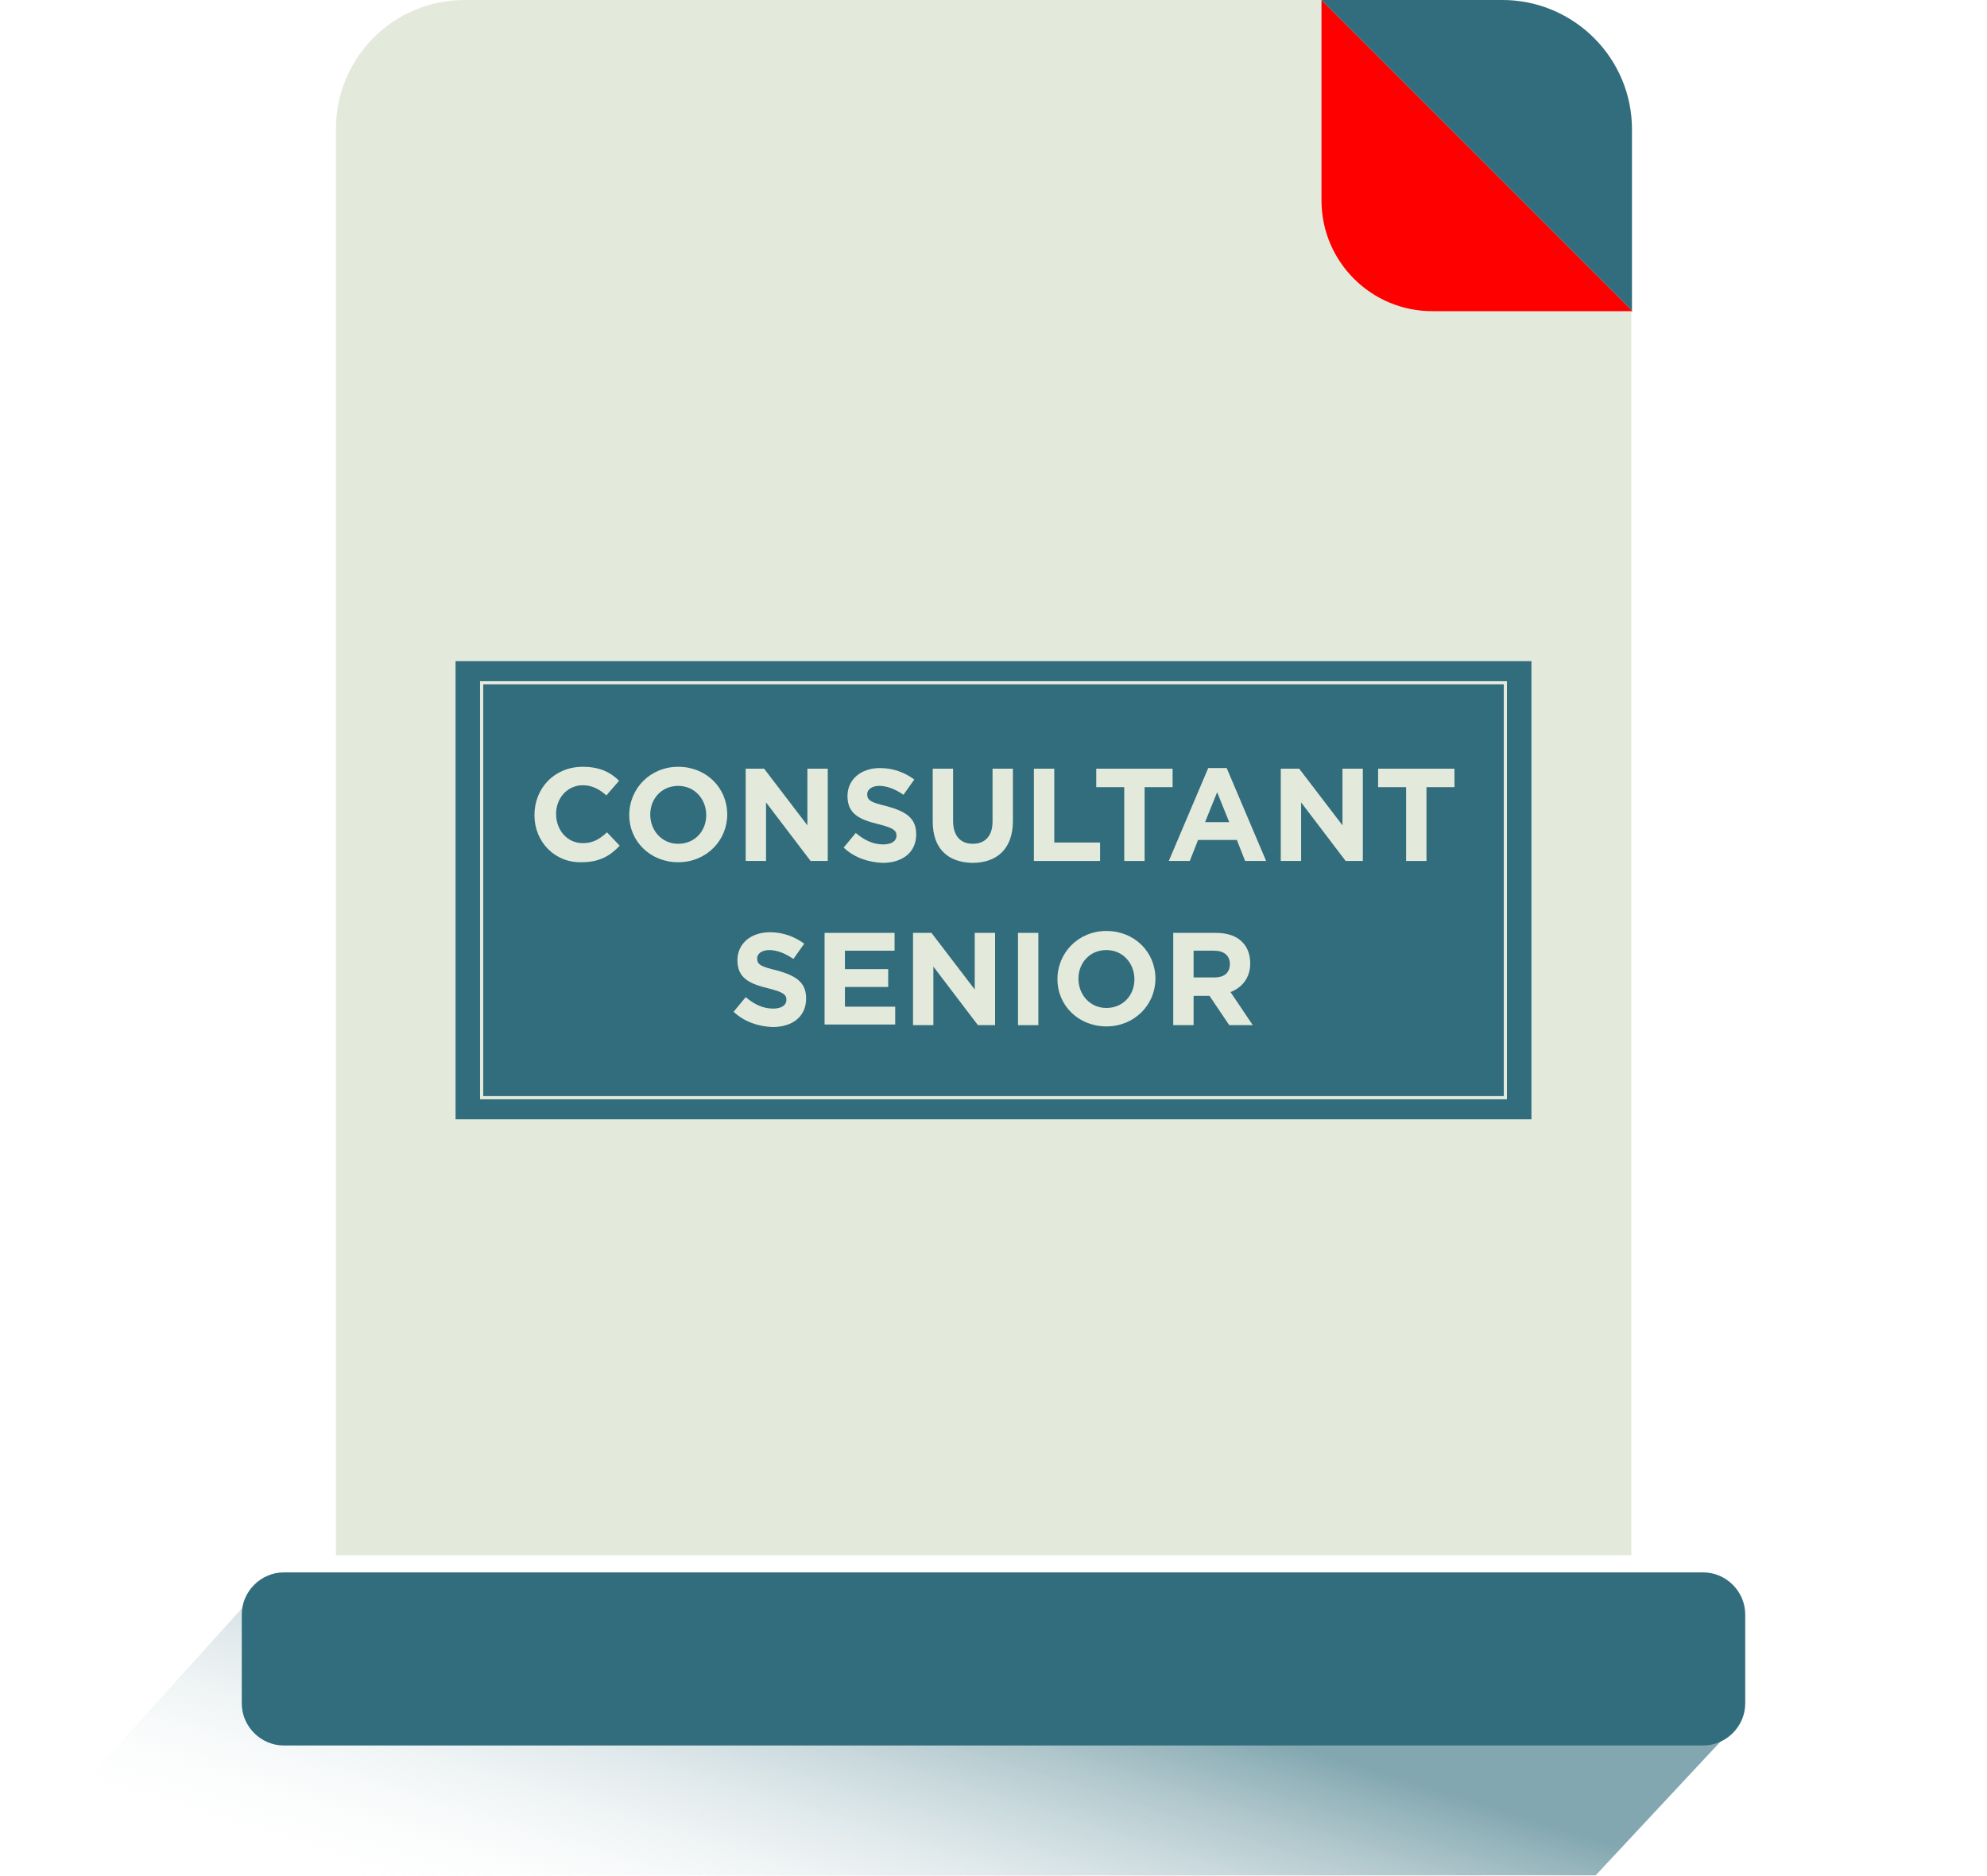
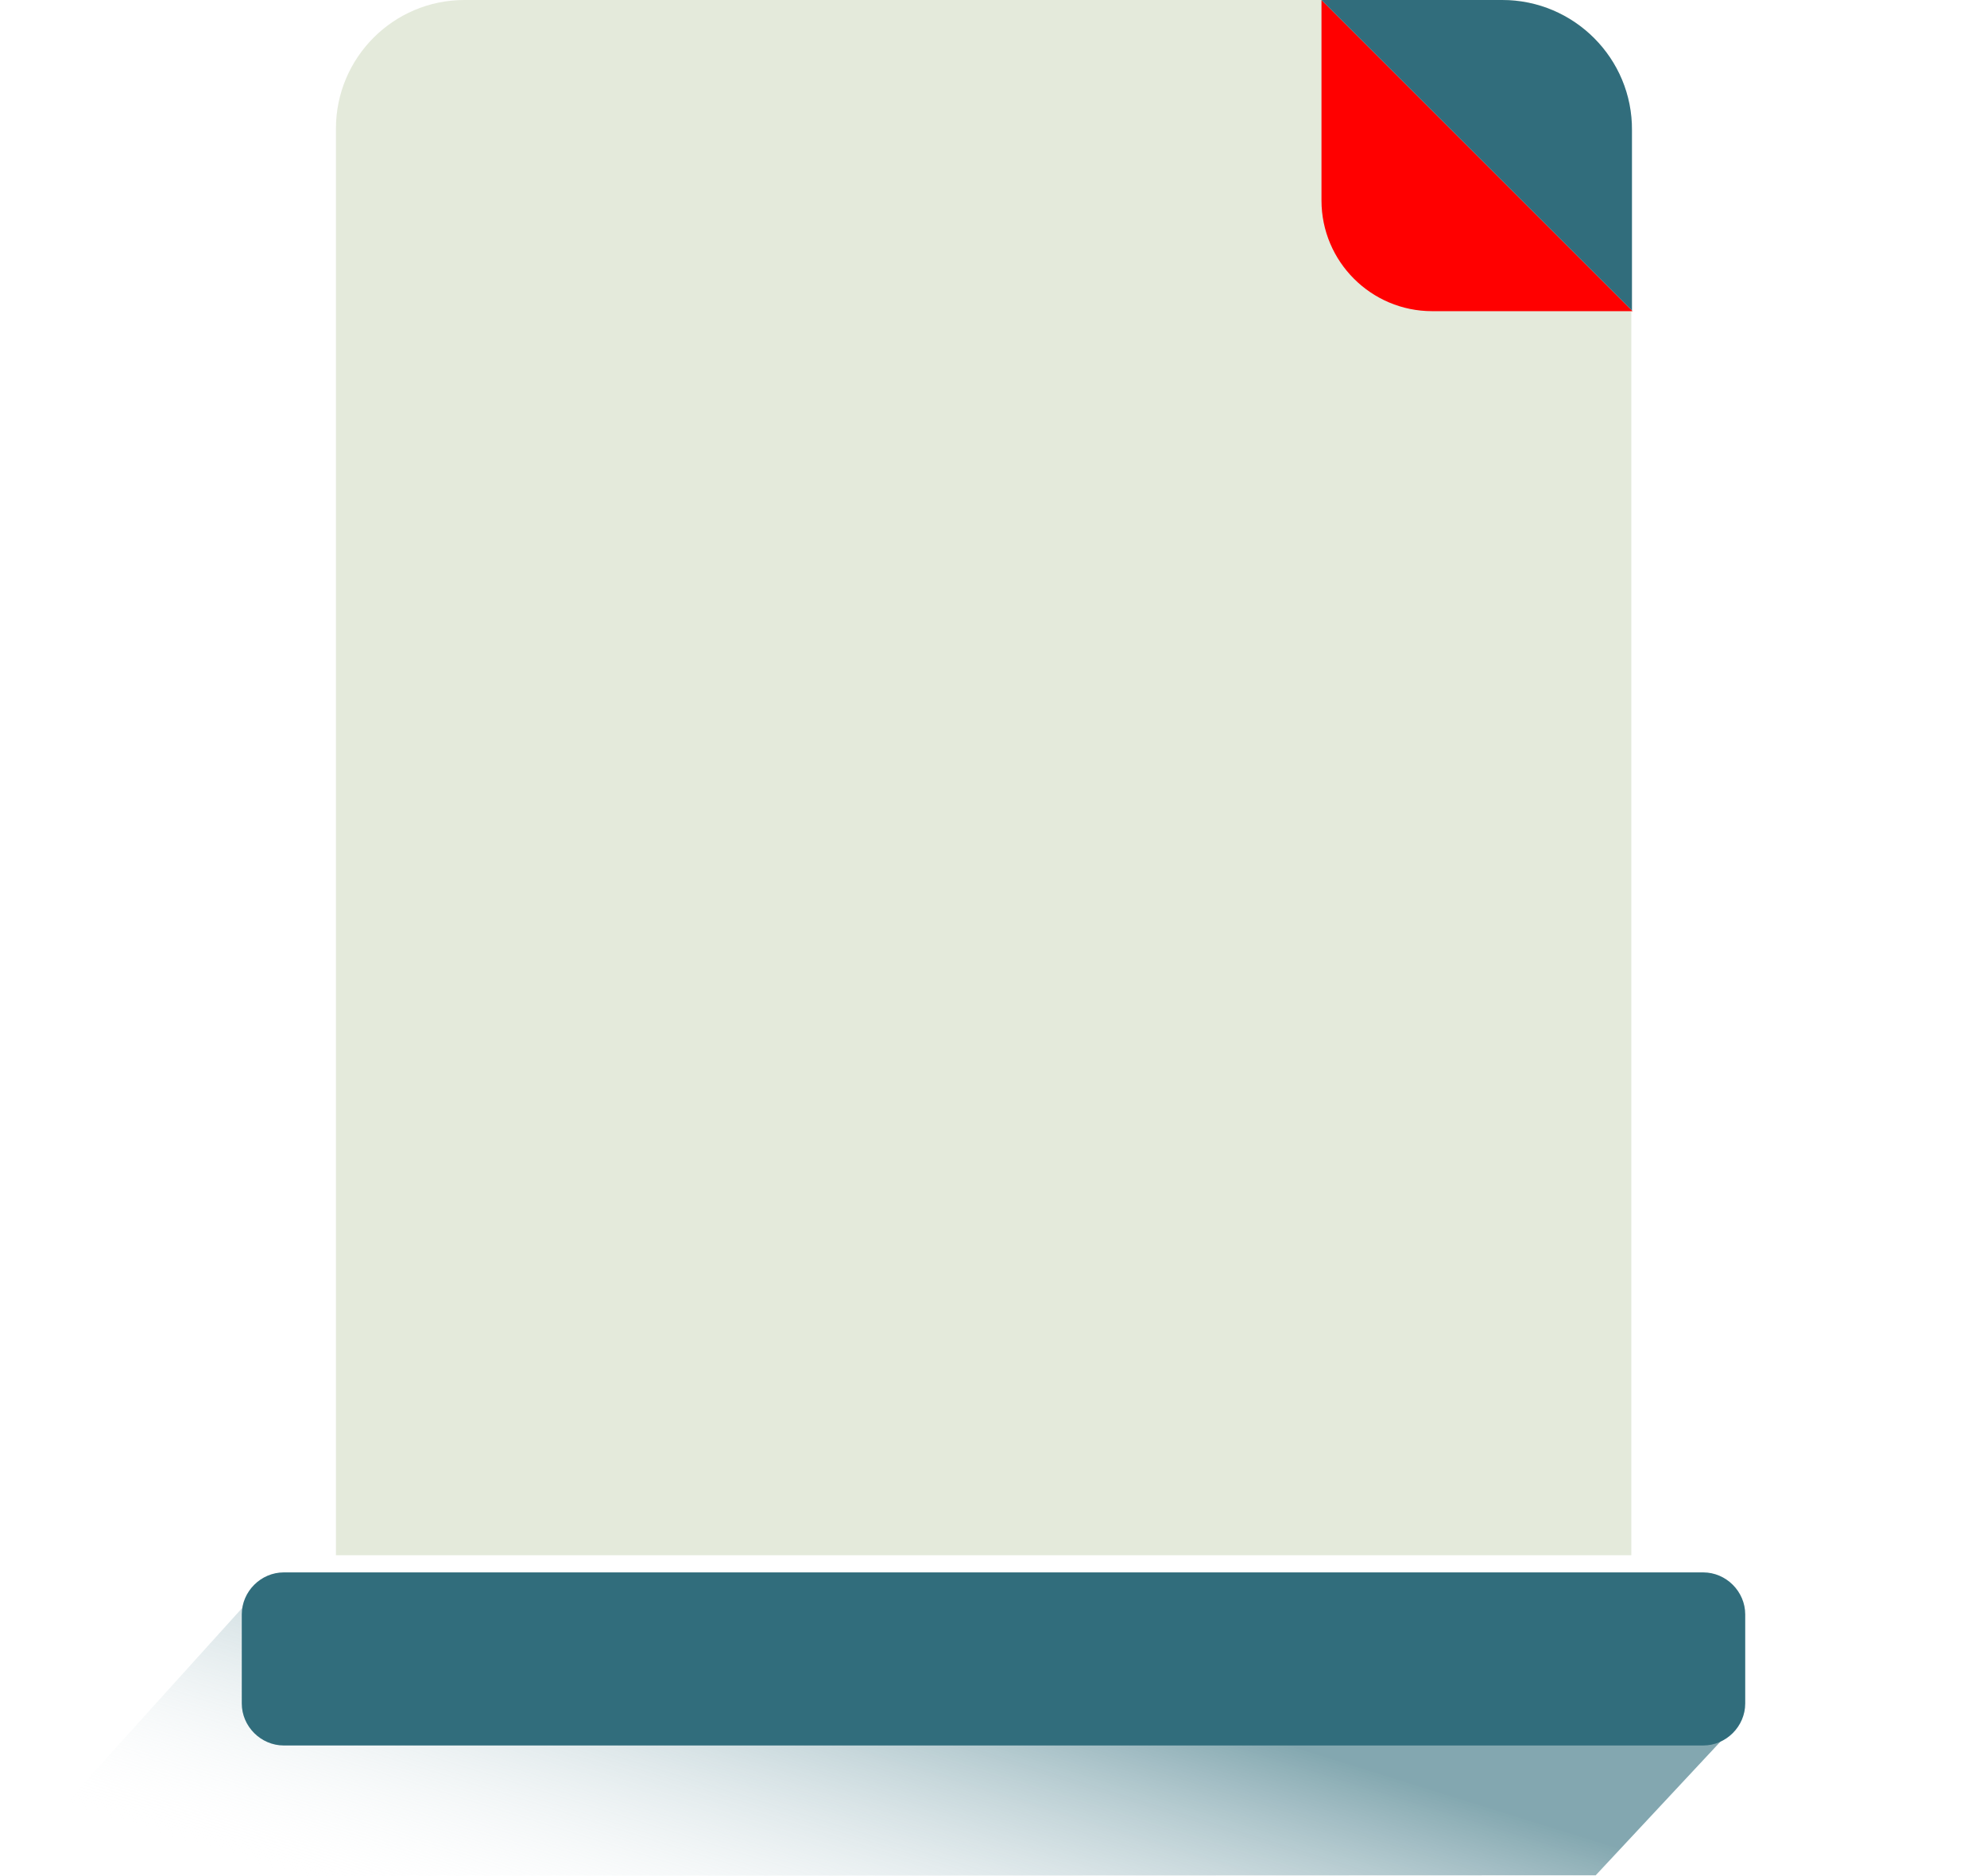
<svg xmlns="http://www.w3.org/2000/svg" version="1.1" id="Calque_1" x="0px" y="0px" viewBox="0 0 312.3 294.8" style="enable-background:new 0 0 312.3 294.8;" xml:space="preserve">
  <style type="text/css">
	.st0{fill:url(#SVGID_1_);}
	.st1{fill:#316D7C;}
	.st2{fill:#E4EADB;}
	.st3{fill:#FF0000;}
	.st4{fill:none;stroke:#E4EADB;stroke-width:0.5;stroke-miterlimit:10;}
</style>
  <linearGradient id="SVGID_1_" gradientUnits="userSpaceOnUse" x1="151.582" y1="61.937" x2="124.18" y2="-25.908" gradientTransform="matrix(1 0 0 -1 0 293.669)">
    <stop offset="0.275" style="stop-color:#316D7C;stop-opacity:0.6" />
    <stop offset="0.336" style="stop-color:#437A87;stop-opacity:0.55" />
    <stop offset="0.798" style="stop-color:#C9D9DD;stop-opacity:0.167" />
    <stop offset="1" style="stop-color:#FFFFFF;stop-opacity:0" />
  </linearGradient>
  <polygon class="st0" points="38.6,252.1 0,294.8 250.8,294.7 270.4,273.7 " />
  <path class="st1" d="M267.7,274.3H44.6c-3.6,0-6.6-3-6.6-6.6v-14c0-3.6,3-6.6,6.6-6.6h223.1c3.6,0,6.6,3,6.6,6.6v14  C274.3,271.3,271.3,274.3,267.7,274.3z" />
  <path class="st2" d="M256.5,244.4H52.8V20.2C52.8,9.1,61.8,0,73,0h163.2c11.2,0,20.2,9.1,20.2,20.2v224.2H256.5z" />
  <path class="st3" d="M225.1,48.9h31.5l-24.4-24.4L207.7,0v31.5C207.7,41.1,215.5,48.9,225.1,48.9z" />
  <path class="st1" d="M236.1,0h-28.4l24.4,24.4l24.4,24.4V20.5C256.6,9.2,247.4,0,236.1,0z" />
-   <rect x="71.6" y="103.9" class="st1" width="169.1" height="72" />
  <g>
    <path class="st2" d="M84,128.1L84,128.1c0-4.2,3.1-7.6,7.6-7.6c2.7,0,4.4,0.9,5.7,2.2l-2,2.3c-1.1-1-2.3-1.6-3.7-1.6   c-2.4,0-4.2,2-4.2,4.5l0,0c0,2.5,1.7,4.6,4.2,4.6c1.7,0,2.7-0.7,3.8-1.7l2,2.1c-1.5,1.6-3.2,2.6-6,2.6   C87.2,135.6,84,132.3,84,128.1z" />
-     <path class="st2" d="M98.9,128.1L98.9,128.1c0-4.2,3.3-7.6,7.7-7.6s7.7,3.3,7.7,7.5l0,0c0,4.1-3.3,7.5-7.7,7.5   S98.9,132.2,98.9,128.1z M111,128.1L111,128.1c0-2.5-1.8-4.6-4.4-4.6s-4.4,2-4.4,4.5l0,0c0,2.5,1.8,4.6,4.4,4.6   S111,130.6,111,128.1z" />
    <path class="st2" d="M117.2,120.8h2.9l6.8,8.9v-8.9h3.2v14.5h-2.7l-7-9.2v9.2h-3.2L117.2,120.8L117.2,120.8z" />
    <path class="st2" d="M132.6,133.2l1.9-2.3c1.3,1.1,2.7,1.8,4.3,1.8c1.3,0,2.1-0.5,2.1-1.4l0,0c0-0.8-0.5-1.2-2.9-1.8   c-2.9-0.7-4.8-1.6-4.8-4.4l0,0c0-2.6,2.1-4.4,5.1-4.4c2.1,0,3.9,0.7,5.4,1.8l-1.7,2.4c-1.3-0.9-2.6-1.4-3.8-1.4s-1.9,0.6-1.9,1.3   l0,0c0,1,0.6,1.3,3.1,1.9c2.9,0.8,4.6,1.8,4.6,4.4l0,0c0,2.9-2.2,4.5-5.3,4.5C136.5,135.5,134.3,134.8,132.6,133.2z" />
    <path class="st2" d="M146.6,129.1v-8.3h3.2v8.2c0,2.4,1.2,3.6,3.1,3.6s3.1-1.2,3.1-3.5v-8.3h3.2v8.2c0,4.4-2.5,6.6-6.4,6.6   C149,135.5,146.6,133.4,146.6,129.1z" />
    <path class="st2" d="M162.5,120.8h3.2v11.6h7.2v2.9h-10.4V120.8z" />
    <path class="st2" d="M176.7,123.7h-4.4v-2.9h12v2.9h-4.4v11.6h-3.2L176.7,123.7L176.7,123.7z" />
    <path class="st2" d="M189.9,120.7h2.9l6.2,14.6h-3.3l-1.3-3.3h-6.1l-1.3,3.3h-3.3L189.9,120.7z M193.2,129.2l-1.9-4.7l-1.9,4.7   H193.2z" />
    <path class="st2" d="M201.3,120.8h2.9l6.8,8.9v-8.9h3.2v14.5h-2.7l-7-9.2v9.2h-3.2V120.8z" />
    <path class="st2" d="M221,123.7h-4.4v-2.9h12v2.9h-4.4v11.6H221V123.7z" />
    <path class="st2" d="M115.3,159l1.9-2.3c1.3,1.1,2.7,1.8,4.3,1.8c1.3,0,2.1-0.5,2.1-1.4l0,0c0-0.8-0.5-1.2-2.9-1.8   c-2.9-0.7-4.8-1.6-4.8-4.4l0,0c0-2.6,2.1-4.4,5.1-4.4c2.1,0,3.9,0.7,5.4,1.8l-1.7,2.4c-1.3-0.9-2.6-1.4-3.8-1.4   c-1.2,0-1.9,0.6-1.9,1.3l0,0c0,1,0.6,1.3,3.1,1.9c2.9,0.8,4.6,1.8,4.6,4.4l0,0c0,2.9-2.2,4.5-5.3,4.5   C119.2,161.3,117,160.6,115.3,159z" />
    <path class="st2" d="M129.6,146.6h11v2.8h-7.8v2.9h6.8v2.8h-6.8v3.1h7.9v2.8h-11.1L129.6,146.6L129.6,146.6z" />
    <path class="st2" d="M143.5,146.6h2.9l6.8,8.9v-8.9h3.2v14.5h-2.7l-7-9.2v9.2h-3.2V146.6z" />
    <path class="st2" d="M160,146.6h3.2v14.5H160V146.6z" />
    <path class="st2" d="M166.2,153.9L166.2,153.9c0-4.2,3.3-7.6,7.7-7.6s7.7,3.3,7.7,7.5l0,0c0,4.1-3.3,7.5-7.7,7.5   S166.2,158,166.2,153.9z M178.3,153.9L178.3,153.9c0-2.5-1.8-4.6-4.4-4.6s-4.4,2-4.4,4.5l0,0c0,2.5,1.8,4.6,4.4,4.6   S178.3,156.4,178.3,153.9z" />
-     <path class="st2" d="M184.5,146.6h6.6c1.8,0,3.3,0.5,4.2,1.5c0.8,0.8,1.2,2,1.2,3.3l0,0c0,2.3-1.3,3.8-3.1,4.5l3.5,5.2h-3.7   l-3.1-4.6h-2.5v4.6h-3.2v-14.5H184.5z M190.9,153.6c1.6,0,2.4-0.8,2.4-2.1l0,0c0-1.4-1-2.1-2.5-2.1h-3.2v4.2L190.9,153.6   L190.9,153.6z" />
  </g>
  <rect x="75.7" y="107.3" class="st4" width="160.9" height="65.2" />
</svg>